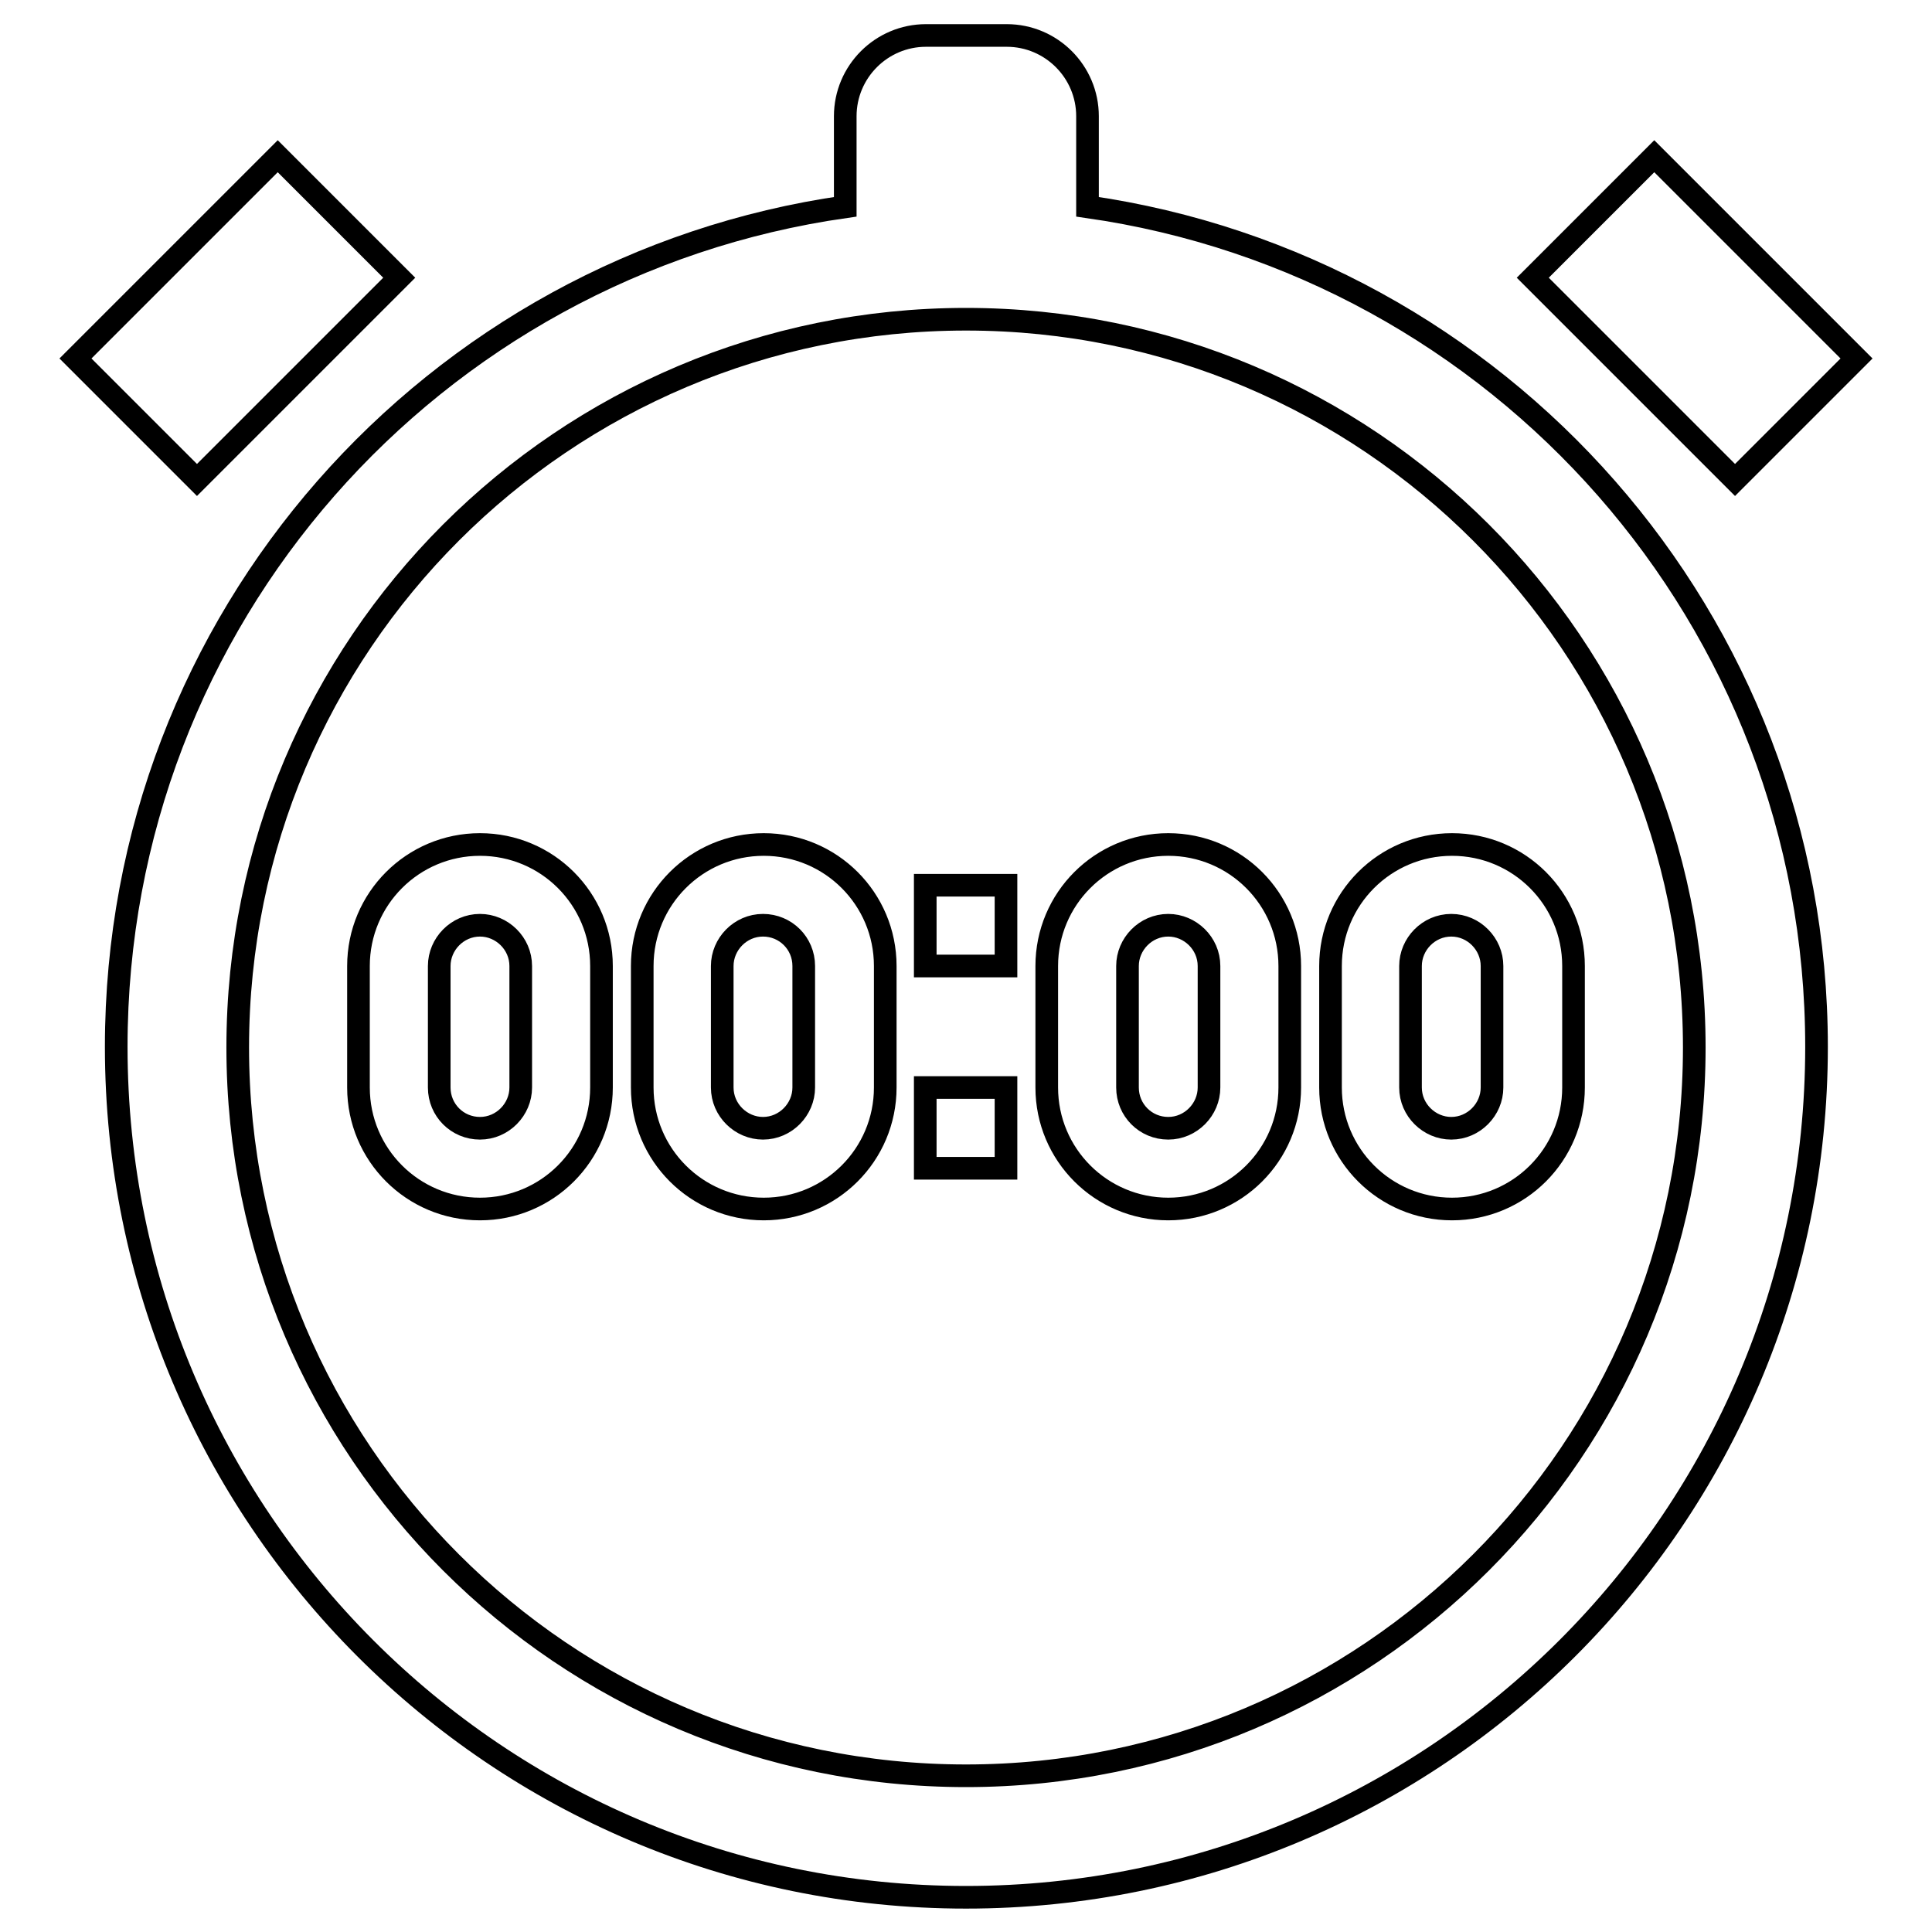
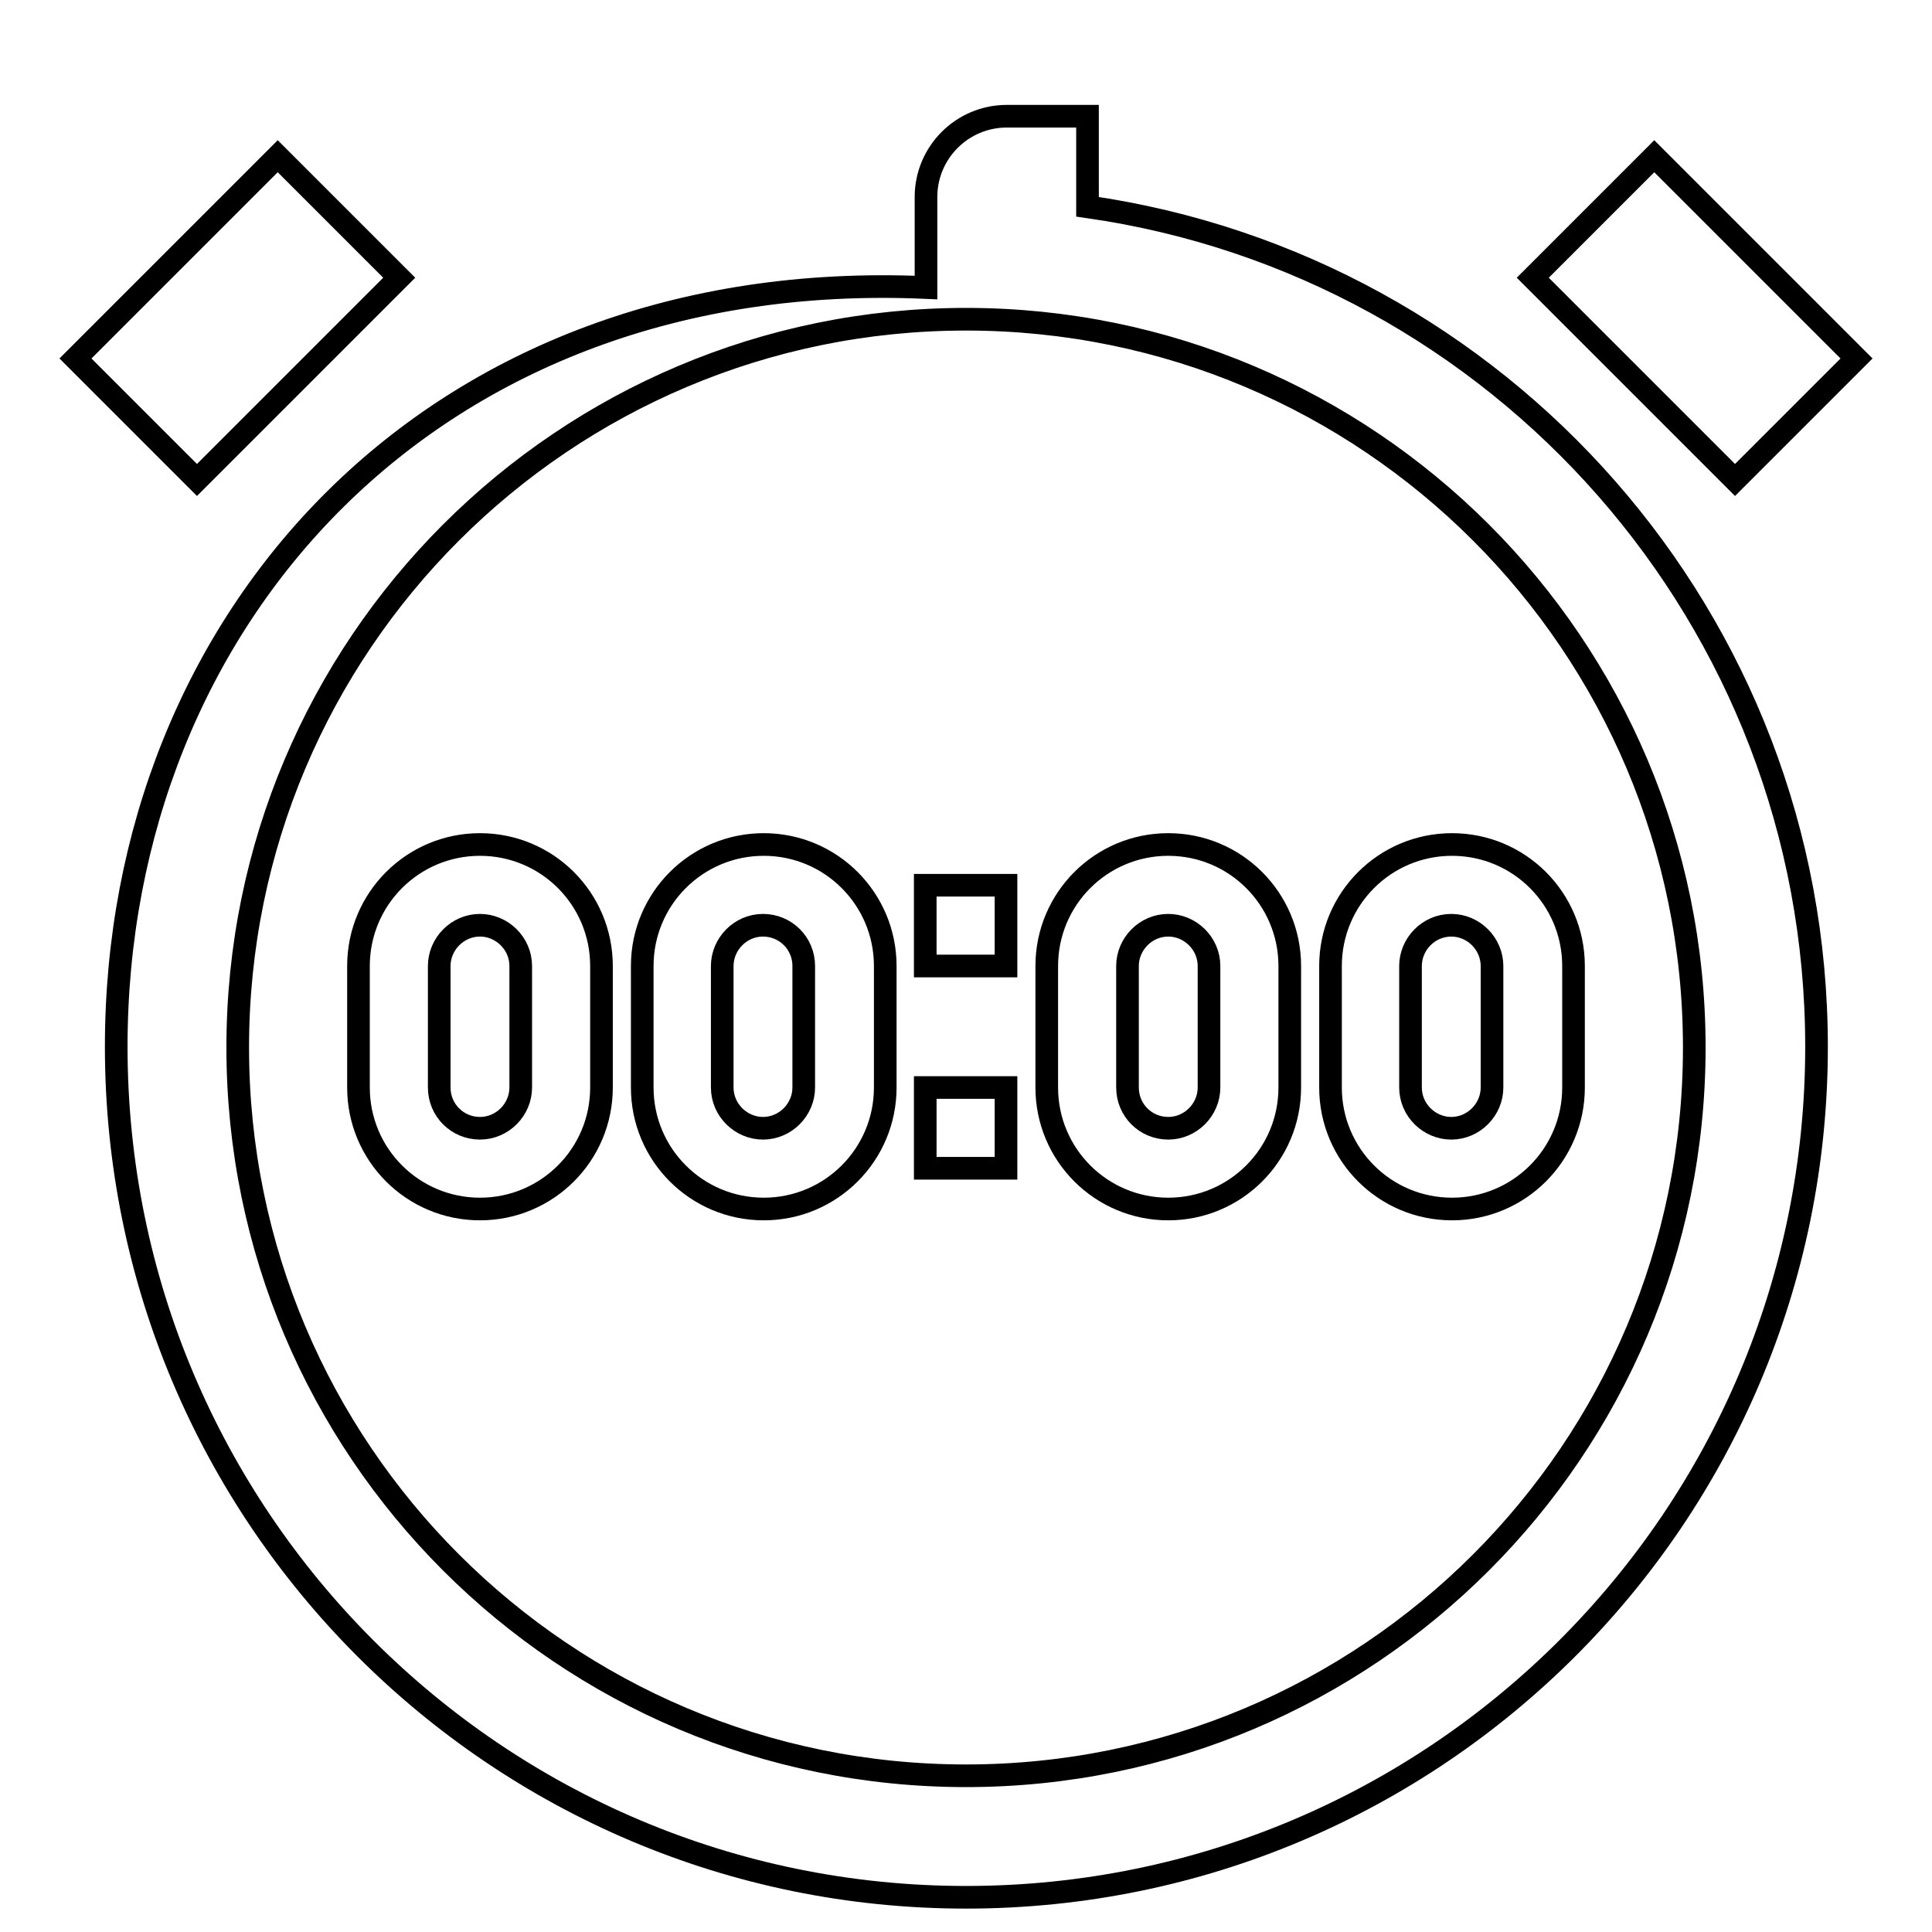
<svg xmlns="http://www.w3.org/2000/svg" version="1.1" x="0px" y="0px" viewBox="0 0 256 256" enable-background="new 0 0 256 256" xml:space="preserve">
  <g>
    <g>
-       <path stroke-width="3" fill-opacity="0" stroke="#000000" d="M122.6,128h10.7v-10.7h-10.7V128L122.6,128z M122.6,154.8h10.7v-10.7h-10.7V154.8L122.6,154.8z M63.6,111.9c-8.9,0-16.1,7.2-16.1,16.1v16.1c0,8.9,7.2,16.1,16.1,16.1s16.1-7.2,16.1-16.1V128C79.7,119.1,72.5,111.9,63.6,111.9z M69,144.1c0,2.9-2.4,5.4-5.4,5.4s-5.4-2.4-5.4-5.4V128c0-2.9,2.4-5.4,5.4-5.4c2.9,0,5.4,2.4,5.4,5.4V144.1z M101.2,111.9c-8.9,0-16.1,7.2-16.1,16.1v16.1c0,8.9,7.2,16.1,16.1,16.1c8.9,0,16.1-7.2,16.1-16.1V128C117.3,119.1,110.1,111.9,101.2,111.9z M106.5,144.1c0,2.9-2.4,5.4-5.4,5.4c-2.9,0-5.4-2.4-5.4-5.4V128c0-2.9,2.4-5.4,5.4-5.4s5.4,2.4,5.4,5.4V144.1z M154.8,111.9c-8.9,0-16.1,7.2-16.1,16.1v16.1c0,8.9,7.2,16.1,16.1,16.1s16.1-7.2,16.1-16.1V128C170.9,119.1,163.7,111.9,154.8,111.9z M160.2,144.1c0,2.9-2.4,5.4-5.4,5.4s-5.4-2.4-5.4-5.4V128c0-2.9,2.4-5.4,5.4-5.4c2.9,0,5.4,2.4,5.4,5.4V144.1z M176.3,128v16.1c0,8.9,7.2,16.1,16.1,16.1s16.1-7.2,16.1-16.1V128c0-8.9-7.2-16.1-16.1-16.1S176.3,119.1,176.3,128z M197.7,128v16.1c0,2.9-2.4,5.4-5.4,5.4c-2.9,0-5.4-2.4-5.4-5.4V128c0-2.9,2.4-5.4,5.4-5.4C195.3,122.6,197.7,125.1,197.7,128z M246,47.5l-26.8-26.8l-16.1,16.1l26.8,26.8L246,47.5z M52.9,36.8L36.8,20.7L10,47.5l16.1,16.1L52.9,36.8z M144.1,27.4v-12c0-5.9-4.8-10.7-10.7-10.7h-10.7c-5.9,0-10.7,4.8-10.7,10.7v12C57.3,35.2,15.4,82,15.4,138.7c0,62.2,50.4,112.7,112.6,112.7c62.2,0,112.7-50.4,112.7-112.7C240.7,82,198.7,35.2,144.1,27.4z M128,235.3c-53.3,0-96.5-43.2-96.5-96.5c0-53.3,43.2-96.5,96.5-96.5c53.3,0,96.5,43.2,96.5,96.5C224.5,192.1,181.3,235.3,128,235.3z" />
+       <path stroke-width="3" fill-opacity="0" stroke="#000000" d="M122.6,128h10.7v-10.7h-10.7V128L122.6,128z M122.6,154.8h10.7v-10.7h-10.7V154.8L122.6,154.8z M63.6,111.9c-8.9,0-16.1,7.2-16.1,16.1v16.1c0,8.9,7.2,16.1,16.1,16.1s16.1-7.2,16.1-16.1V128C79.7,119.1,72.5,111.9,63.6,111.9z M69,144.1c0,2.9-2.4,5.4-5.4,5.4s-5.4-2.4-5.4-5.4V128c0-2.9,2.4-5.4,5.4-5.4c2.9,0,5.4,2.4,5.4,5.4V144.1z M101.2,111.9c-8.9,0-16.1,7.2-16.1,16.1v16.1c0,8.9,7.2,16.1,16.1,16.1c8.9,0,16.1-7.2,16.1-16.1V128C117.3,119.1,110.1,111.9,101.2,111.9z M106.5,144.1c0,2.9-2.4,5.4-5.4,5.4c-2.9,0-5.4-2.4-5.4-5.4V128c0-2.9,2.4-5.4,5.4-5.4s5.4,2.4,5.4,5.4V144.1z M154.8,111.9c-8.9,0-16.1,7.2-16.1,16.1v16.1c0,8.9,7.2,16.1,16.1,16.1s16.1-7.2,16.1-16.1V128C170.9,119.1,163.7,111.9,154.8,111.9z M160.2,144.1c0,2.9-2.4,5.4-5.4,5.4s-5.4-2.4-5.4-5.4V128c0-2.9,2.4-5.4,5.4-5.4c2.9,0,5.4,2.4,5.4,5.4V144.1z M176.3,128v16.1c0,8.9,7.2,16.1,16.1,16.1s16.1-7.2,16.1-16.1V128c0-8.9-7.2-16.1-16.1-16.1S176.3,119.1,176.3,128z M197.7,128v16.1c0,2.9-2.4,5.4-5.4,5.4c-2.9,0-5.4-2.4-5.4-5.4V128c0-2.9,2.4-5.4,5.4-5.4C195.3,122.6,197.7,125.1,197.7,128z M246,47.5l-26.8-26.8l-16.1,16.1l26.8,26.8L246,47.5z M52.9,36.8L36.8,20.7L10,47.5l16.1,16.1L52.9,36.8z M144.1,27.4v-12h-10.7c-5.9,0-10.7,4.8-10.7,10.7v12C57.3,35.2,15.4,82,15.4,138.7c0,62.2,50.4,112.7,112.6,112.7c62.2,0,112.7-50.4,112.7-112.7C240.7,82,198.7,35.2,144.1,27.4z M128,235.3c-53.3,0-96.5-43.2-96.5-96.5c0-53.3,43.2-96.5,96.5-96.5c53.3,0,96.5,43.2,96.5,96.5C224.5,192.1,181.3,235.3,128,235.3z" />
    </g>
  </g>
</svg>